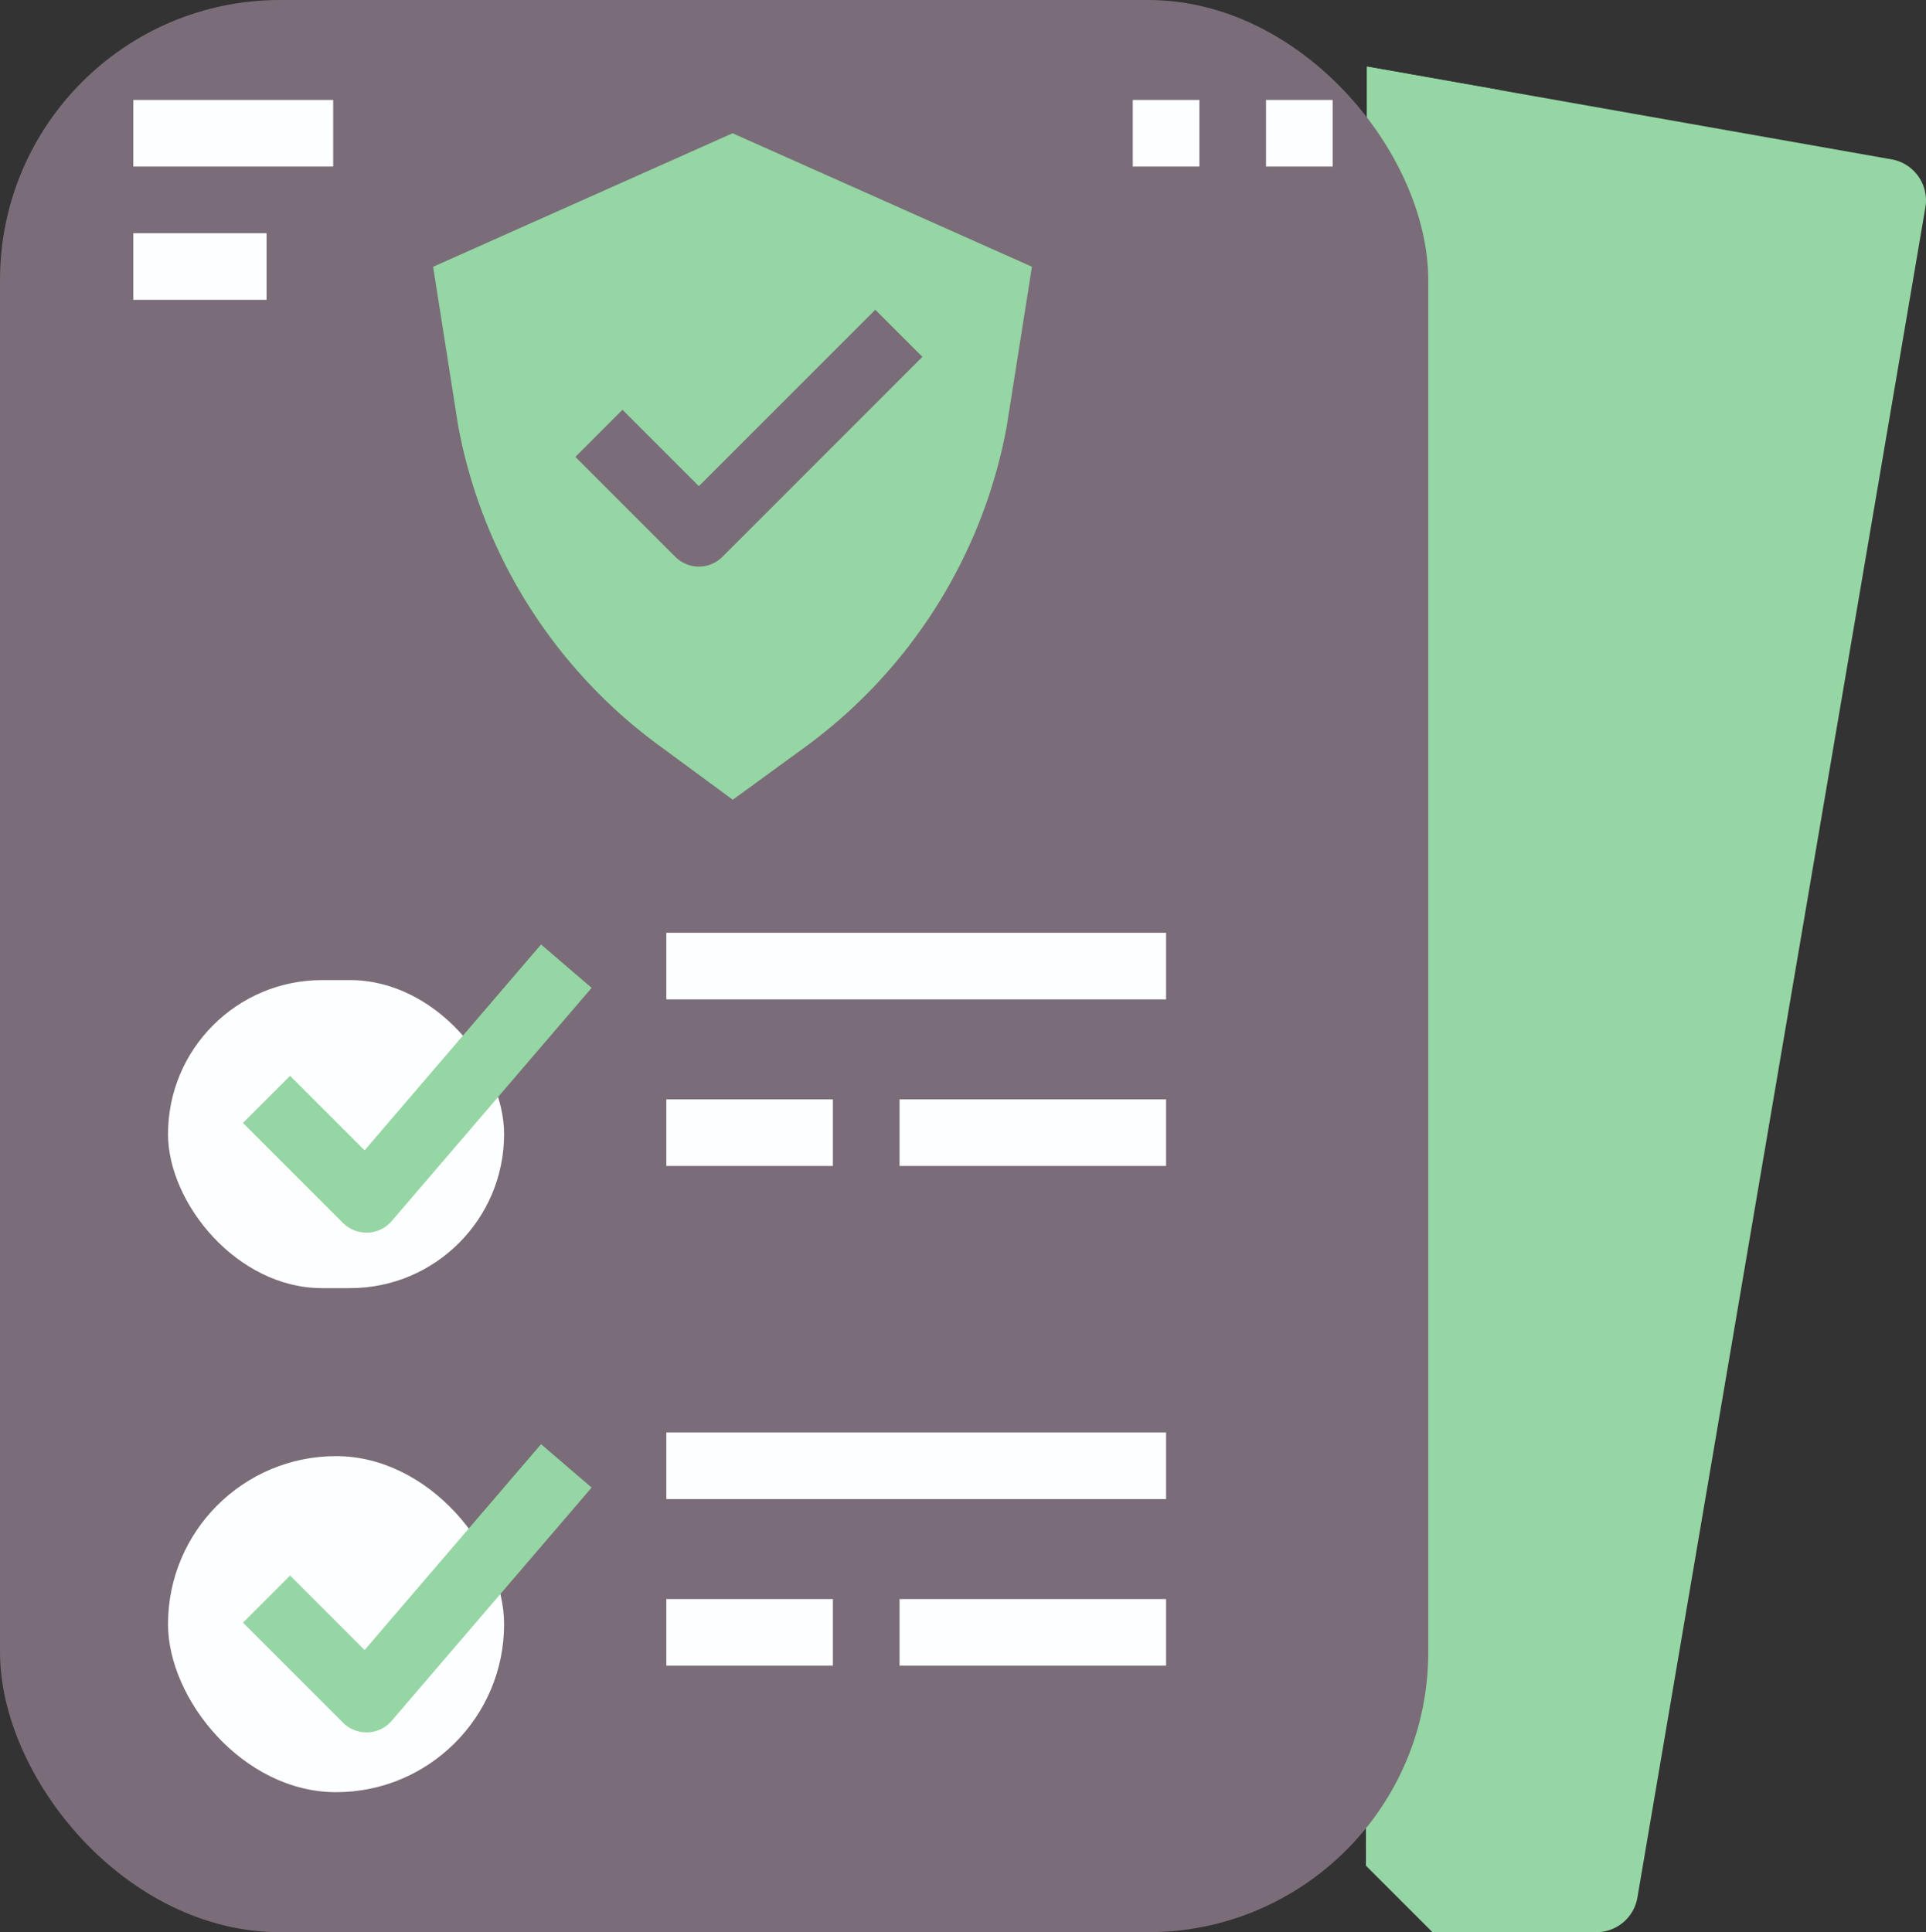
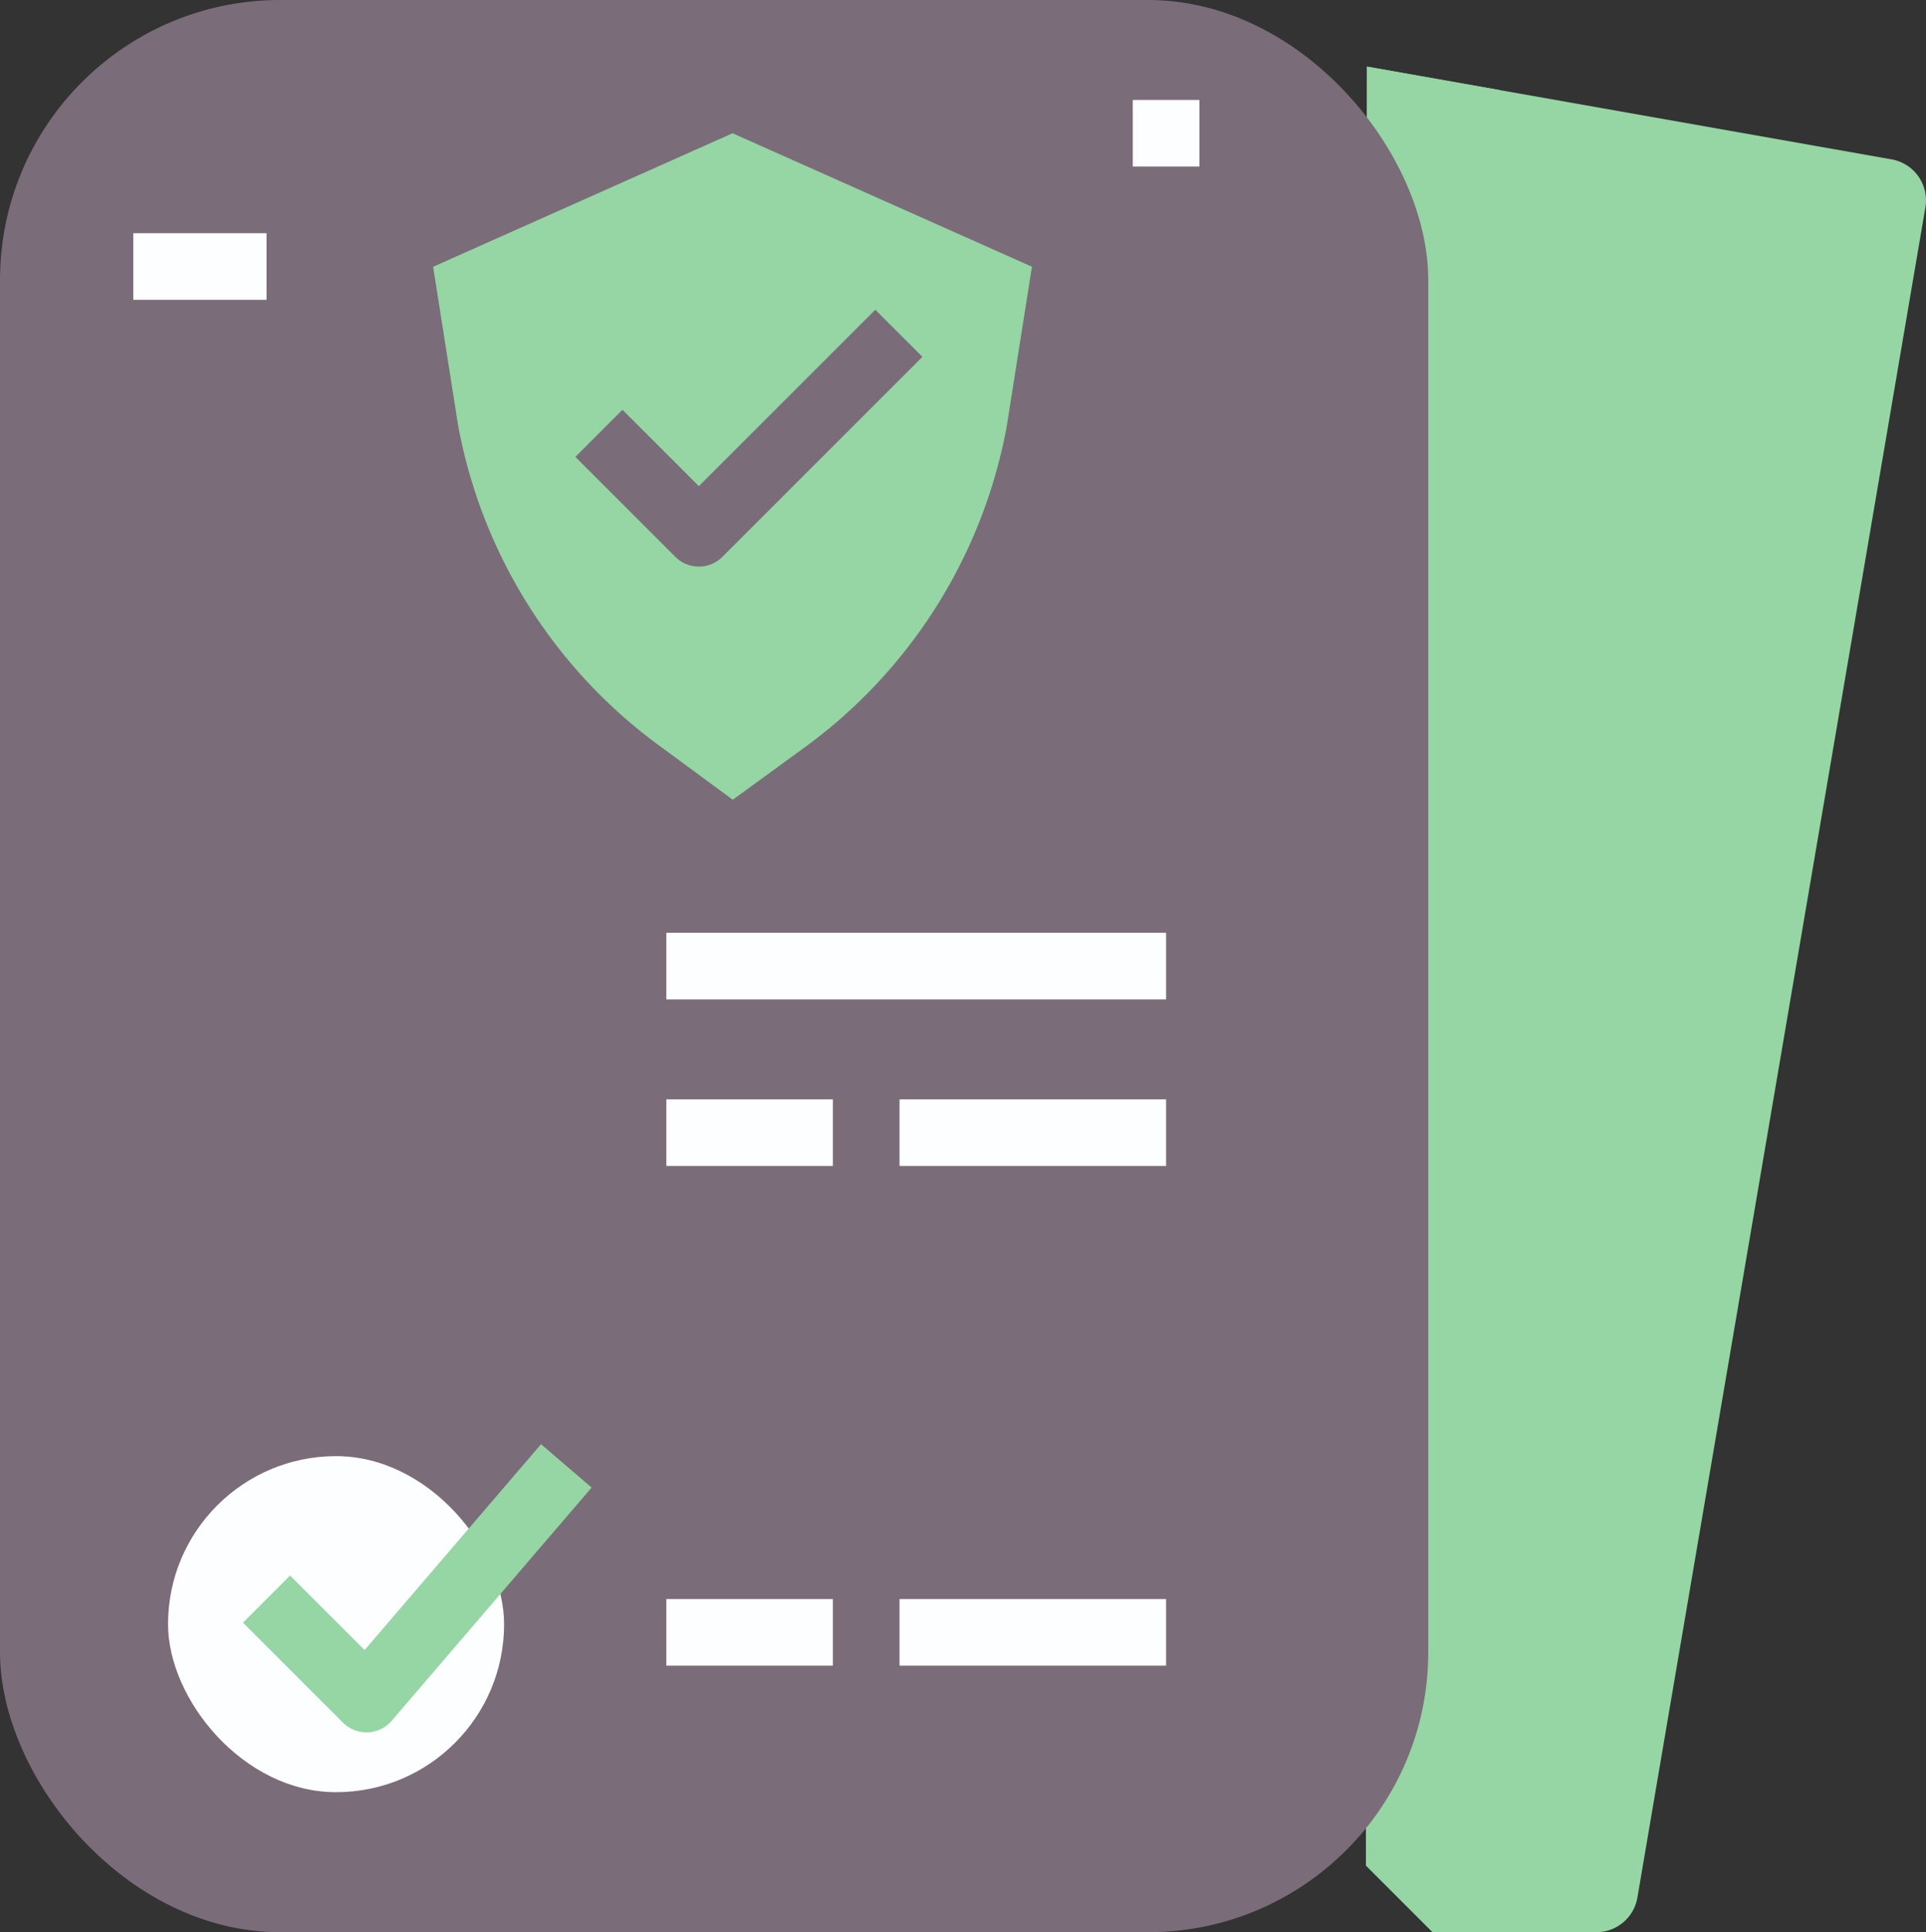
<svg xmlns="http://www.w3.org/2000/svg" width="68.773" height="69" viewBox="0 0 68.773 69">
  <rect x="0" y="0" width="68.773" height="69" fill="#333333" stroke="none" />
  <g id="document" transform="translate(-24 -24)">
    <path id="Path_347" data-name="Path 347" d="M360.227,106.621h-5.847L352,104.241,352.035,40l18.733,3.312a1.487,1.487,0,0,1,1.207,1.715l-10.283,60.357A1.487,1.487,0,0,1,360.227,106.621Z" transform="translate(-279.224 -13.621)" fill="#95d6a4" />
    <path id="Path_348" data-name="Path 348" d="M352.035,40,352,104.241l2.379,2.379h2.379V40.835Z" transform="translate(-279.224 -13.621)" fill="#95d6a4" />
    <g id="Group_3314" data-name="Group 3314" transform="translate(24 24)">
      <rect id="Rectangle_71" data-name="Rectangle 71" width="51" height="69" rx="10" fill="#7a6d79" />
-       <rect id="Rectangle_72" data-name="Rectangle 72" width="12" height="11" rx="5.5" transform="translate(6 35)" fill="#fcfeff" />
      <rect id="Rectangle_73" data-name="Rectangle 73" width="12" height="12" rx="6" transform="translate(6 52)" fill="#fcfeff" />
      <g id="Group_3312" data-name="Group 3312" transform="translate(8.676 33.726)">
-         <path id="Path_349" data-name="Path 349" d="M86.753,261.085a1.19,1.19,0,0,1-.841-.348l-3.569-3.569,1.682-1.682,2.661,2.661,6.3-7.352,1.806,1.549-7.138,8.328a1.19,1.19,0,0,1-.858.414Z" transform="translate(-82.343 -250.793)" fill="#95d6a4" />
        <path id="Path_350" data-name="Path 350" d="M86.753,381.085a1.19,1.19,0,0,1-.841-.348l-3.569-3.569,1.682-1.682,2.661,2.661,6.3-7.352,1.806,1.549-7.138,8.328a1.19,1.19,0,0,1-.858.414Z" transform="translate(-82.343 -352.948)" fill="#95d6a4" />
        <g id="Group_3311" data-name="Group 3311" transform="translate(15.117 17.429)">
-           <path id="Path_351" data-name="Path 351" d="M184,368h17.845v2.379H184Z" transform="translate(-184 -368)" fill="#fcfeff" />
          <path id="Path_352" data-name="Path 352" d="M184,408h5.948v2.379H184Z" transform="translate(-184 -402.052)" fill="#fcfeff" />
        </g>
      </g>
      <g id="Group_3313" data-name="Group 3313" transform="translate(4.759 3.569)">
        <path id="Path_353" data-name="Path 353" d="M240,408h9.517v2.379H240Z" transform="translate(-212.638 -354.466)" fill="#fcfeff" />
        <path id="Path_354" data-name="Path 354" d="M184,248h17.845v2.379H184Z" transform="translate(-164.966 -218.259)" fill="#fcfeff" />
        <path id="Path_355" data-name="Path 355" d="M184,288h5.948v2.379H184Z" transform="translate(-164.966 -252.31)" fill="#fcfeff" />
        <path id="Path_356" data-name="Path 356" d="M240,288h9.517v2.379H240Z" transform="translate(-212.638 -252.31)" fill="#fcfeff" />
        <path id="Path_357" data-name="Path 357" d="M138.692,56,128,60.768l.891,5.658a18.288,18.288,0,0,0,7.217,11.466L138.7,79.8l2.471-1.8a18.281,18.281,0,0,0,7.311-11.534l.9-5.7Zm-.362,15.126a1.19,1.19,0,0,1-1.682,0l-3.569-3.569,1.682-1.683,2.728,2.728,6.3-6.3,1.682,1.682Z" transform="translate(-117.293 -54.81)" fill="#95d6a4" />
-         <path id="Path_358" data-name="Path 358" d="M56,48h7.138v2.379H56Z" transform="translate(-56 -48)" fill="#fcfeff" />
        <path id="Path_359" data-name="Path 359" d="M56,80h4.759v2.379H56Z" transform="translate(-56 -75.241)" fill="#fcfeff" />
        <path id="Path_360" data-name="Path 360" d="M296,48h2.379v2.379H296Z" transform="translate(-260.31 -48)" fill="#fcfeff" />
-         <path id="Path_361" data-name="Path 361" d="M328,48h2.379v2.379H328Z" transform="translate(-287.552 -48)" fill="#fcfeff" />
      </g>
    </g>
  </g>
</svg>